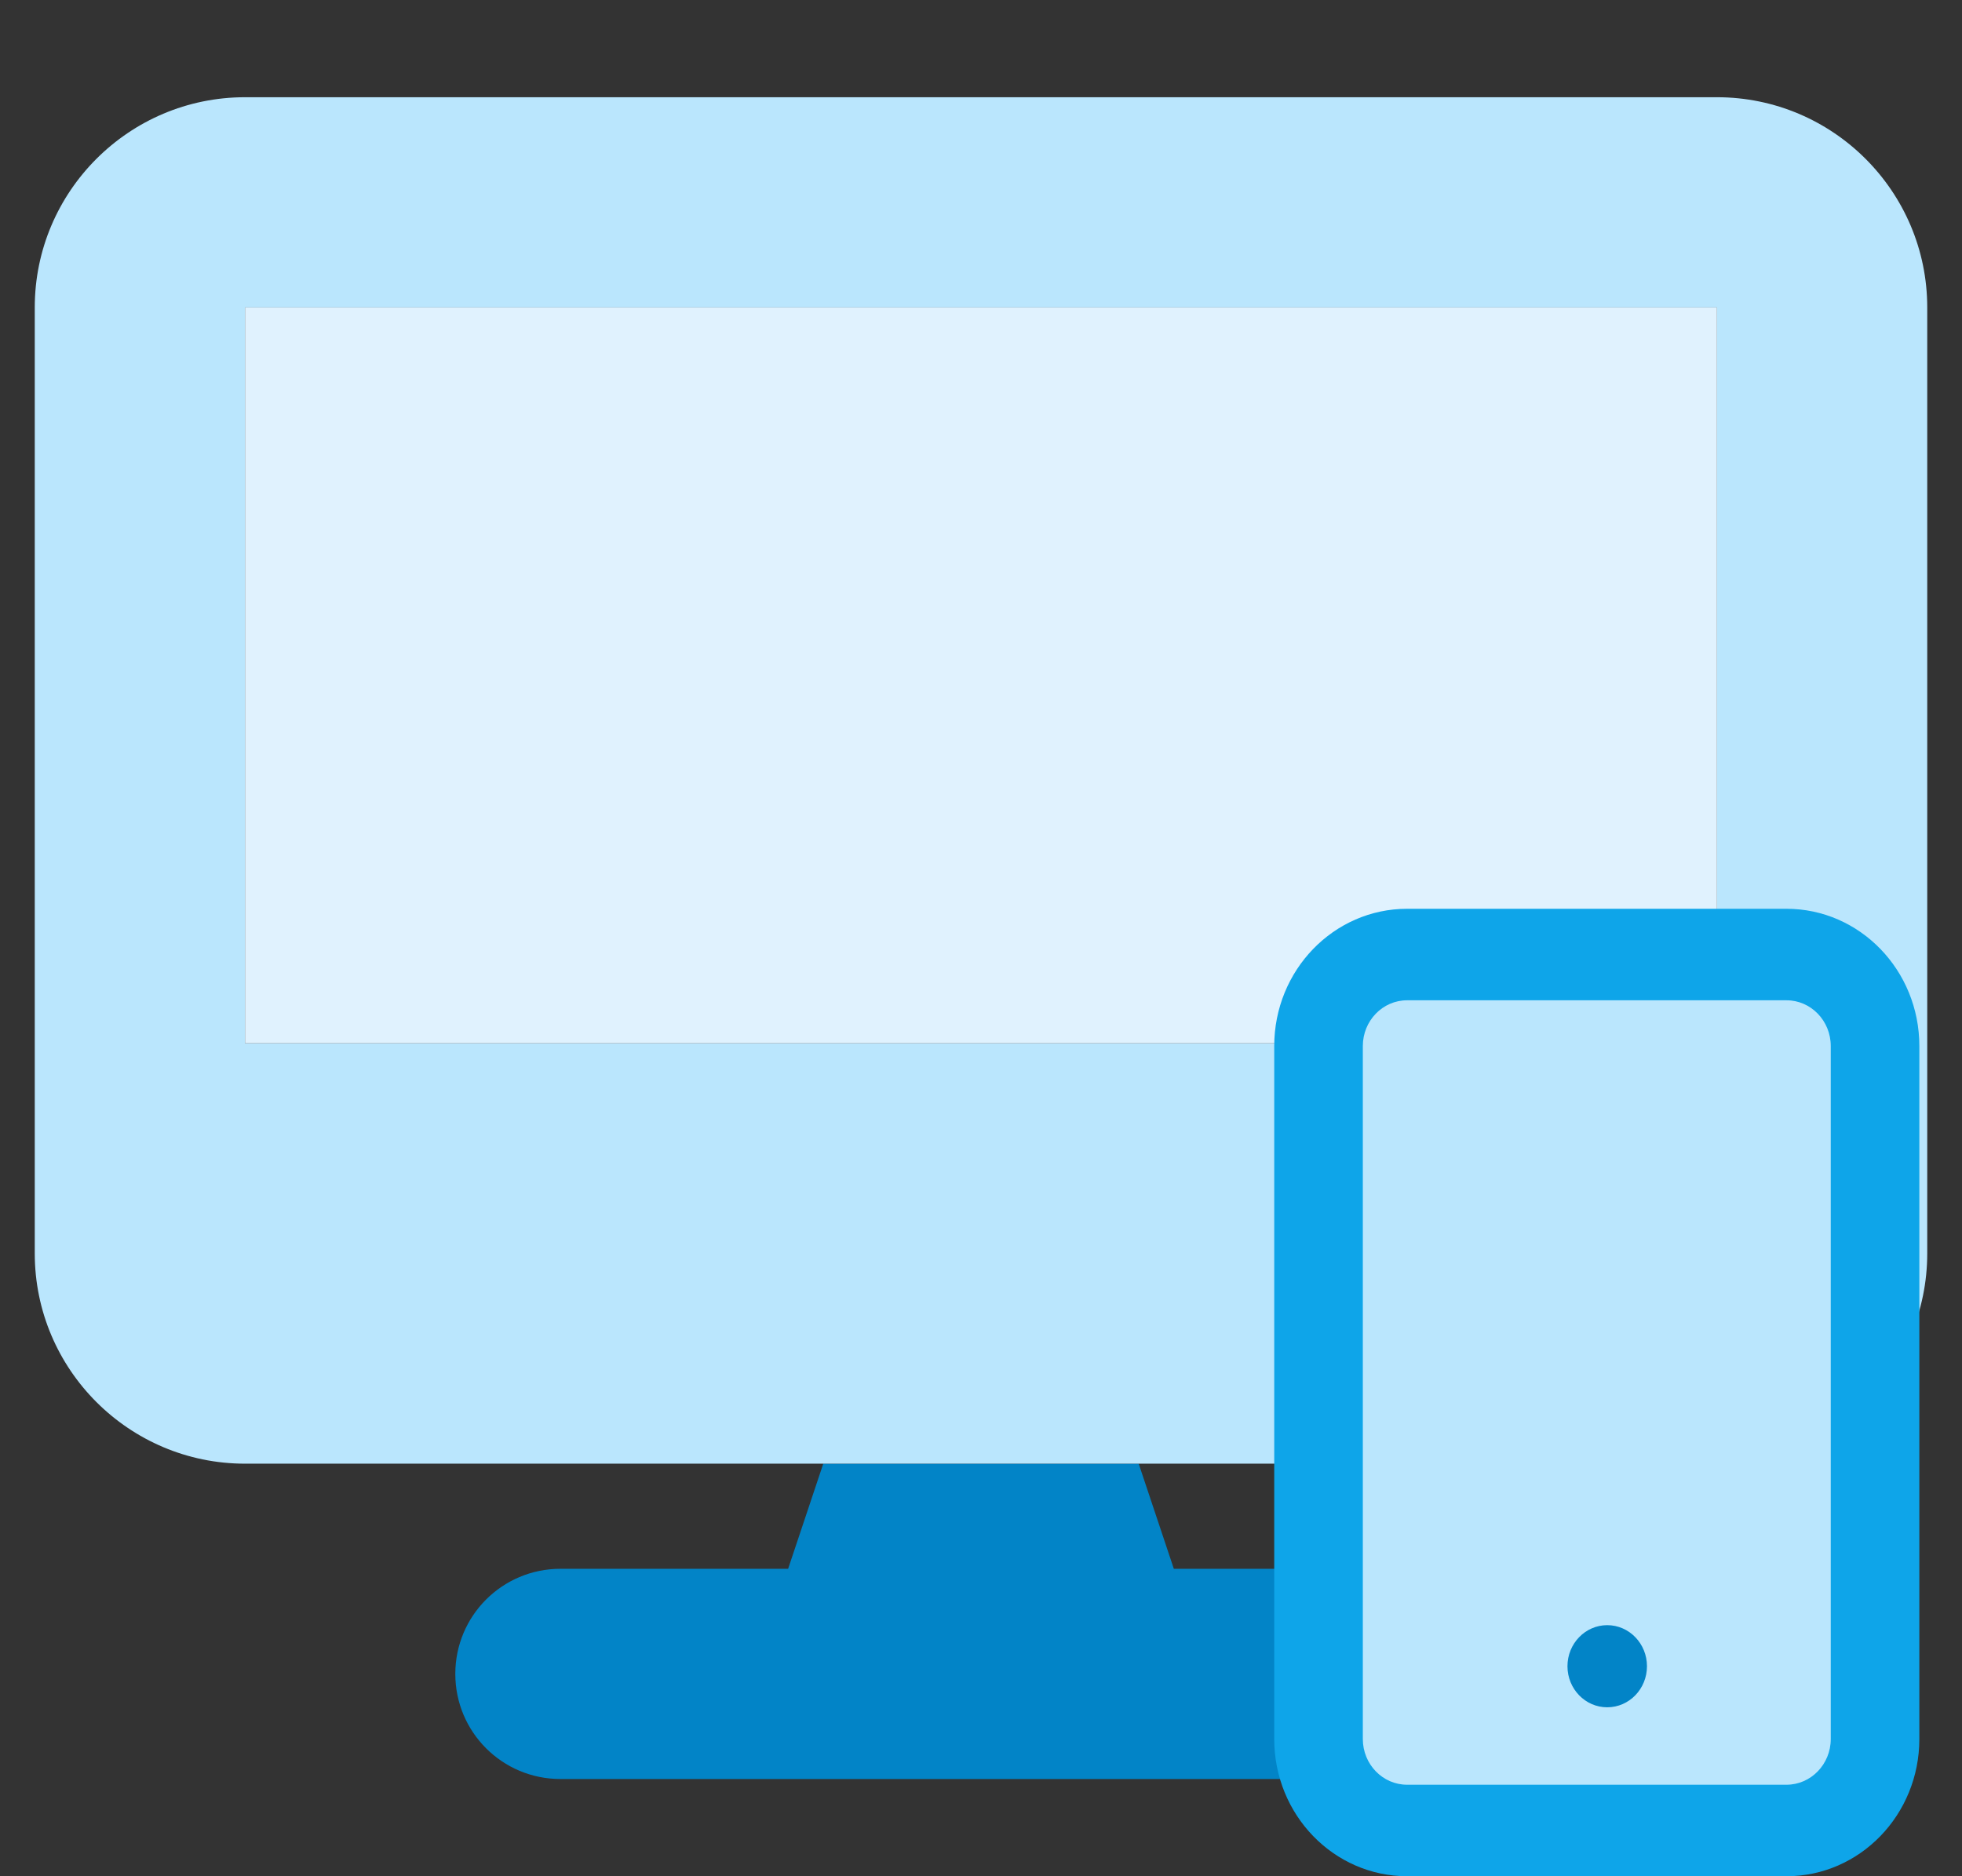
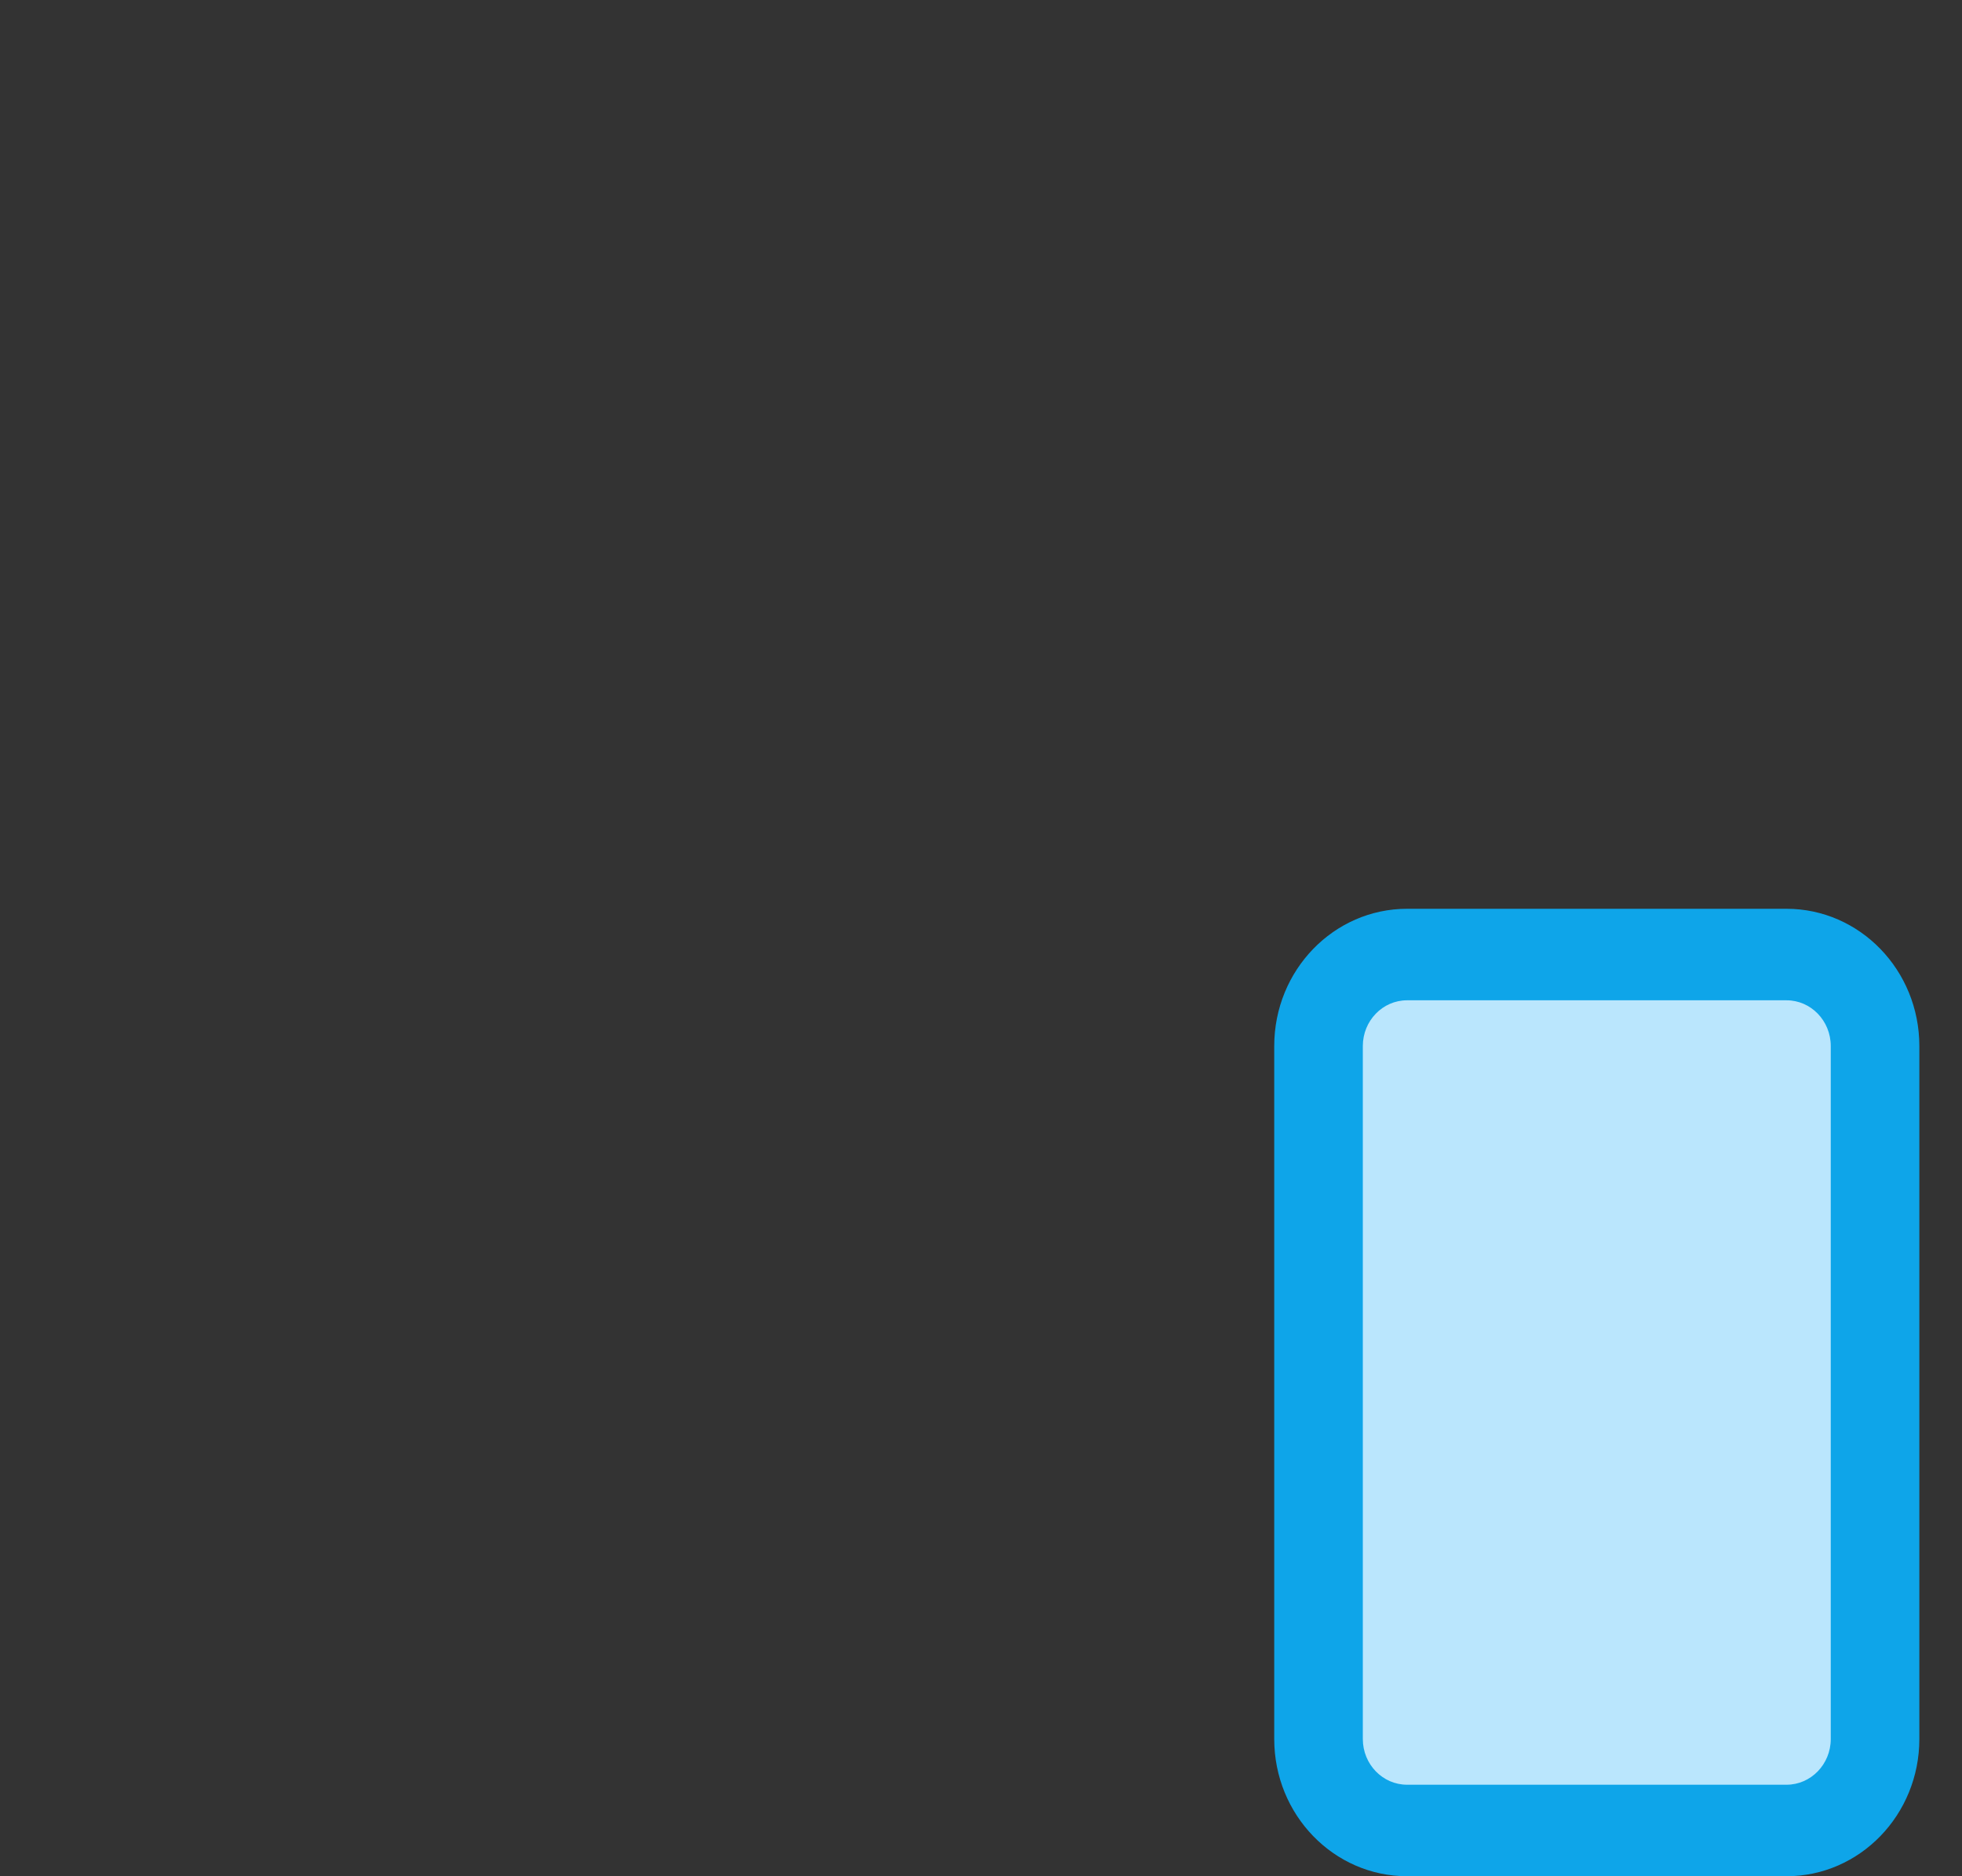
<svg xmlns="http://www.w3.org/2000/svg" width="46" height="44" viewBox="0 0 46 44" fill="none">
  <rect x="0" y="0" width="46" height="44" fill="#333333" stroke="none" />
-   <path d="M27.521 36.79H32.86C34.223 36.79 35.325 37.892 35.325 39.255C35.325 40.619 34.223 41.72 32.86 41.72H13.14C11.776 41.72 10.675 40.619 10.675 39.255C10.675 37.892 11.776 36.79 13.14 36.79H18.478L19.302 34.325H26.697L27.521 36.79Z" fill="#0284C7" />
-   <path d="M5.745 2.28C3.026 2.28 0.815 4.491 0.815 7.21V29.395C0.815 32.114 3.026 34.325 5.745 34.325H40.255C42.974 34.325 45.185 32.114 45.185 29.395V7.21C45.185 4.491 42.974 2.28 40.255 2.28H5.745ZM40.255 7.21V24.465H5.745V7.21H40.255Z" fill="#BAE6FD" />
-   <path d="M40.255 7.21H5.745V24.465H40.255V7.21Z" fill="#E0F2FE" />
  <path d="M30.562 24.833C30.562 23.648 31.492 22.688 32.639 22.688H41.534C42.681 22.688 43.611 23.648 43.611 24.833V41.084C43.611 42.269 42.681 43.229 41.534 43.229H32.639C31.492 43.229 30.562 42.269 30.562 41.084V24.833Z" fill="#BAE6FD" />
-   <path d="M38.614 39.075C38.614 39.607 38.197 40.038 37.682 40.038C37.167 40.038 36.75 39.607 36.75 39.075C36.75 38.544 37.167 38.112 37.682 38.112C38.197 38.112 38.614 38.544 38.614 39.075Z" fill="#0284C7" />
  <path fill-rule="evenodd" clip-rule="evenodd" d="M29.875 24.531C29.875 22.753 31.27 21.312 32.99 21.312H41.885C43.605 21.312 45 22.753 45 24.531V40.782C45 42.559 43.605 44 41.885 44H32.99C31.27 44 29.875 42.559 29.875 40.782V24.531ZM32.99 23.458C32.417 23.458 31.952 23.938 31.952 24.531V40.782C31.952 41.374 32.417 41.854 32.99 41.854H41.885C42.458 41.854 42.923 41.374 42.923 40.782V24.531C42.923 23.938 42.458 23.458 41.885 23.458H32.99Z" fill="#0EA5E9" />
</svg>